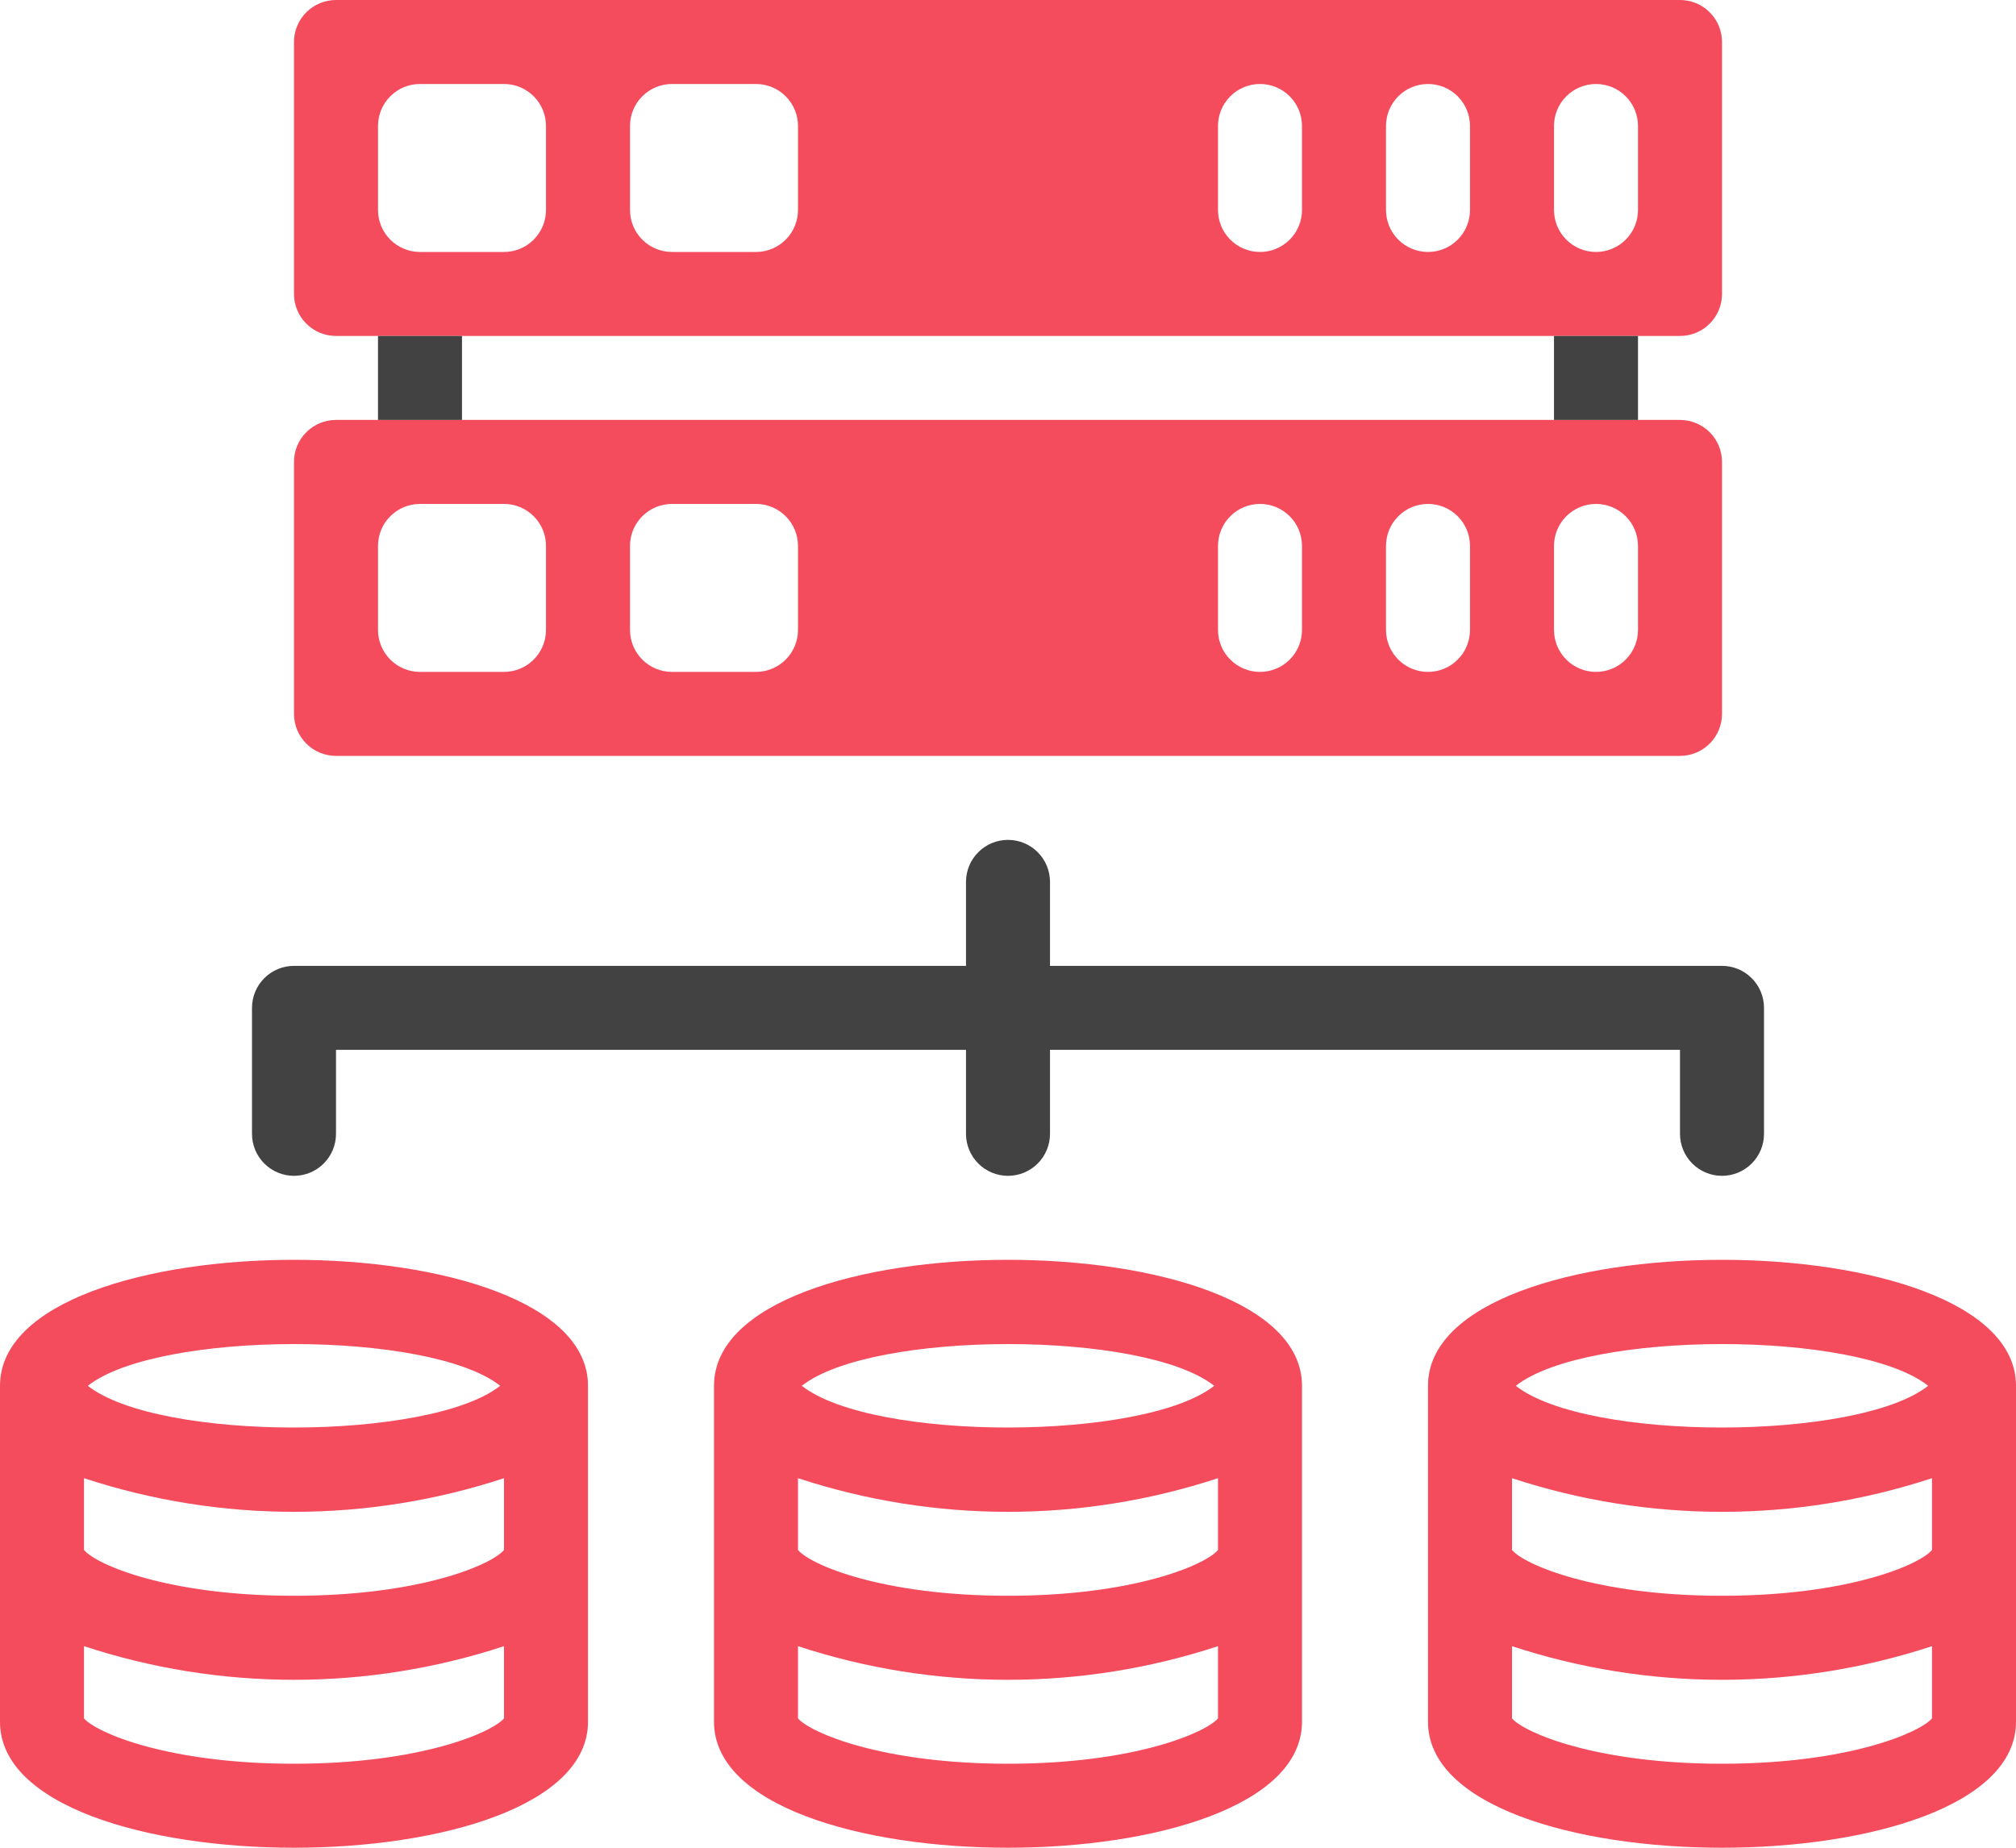
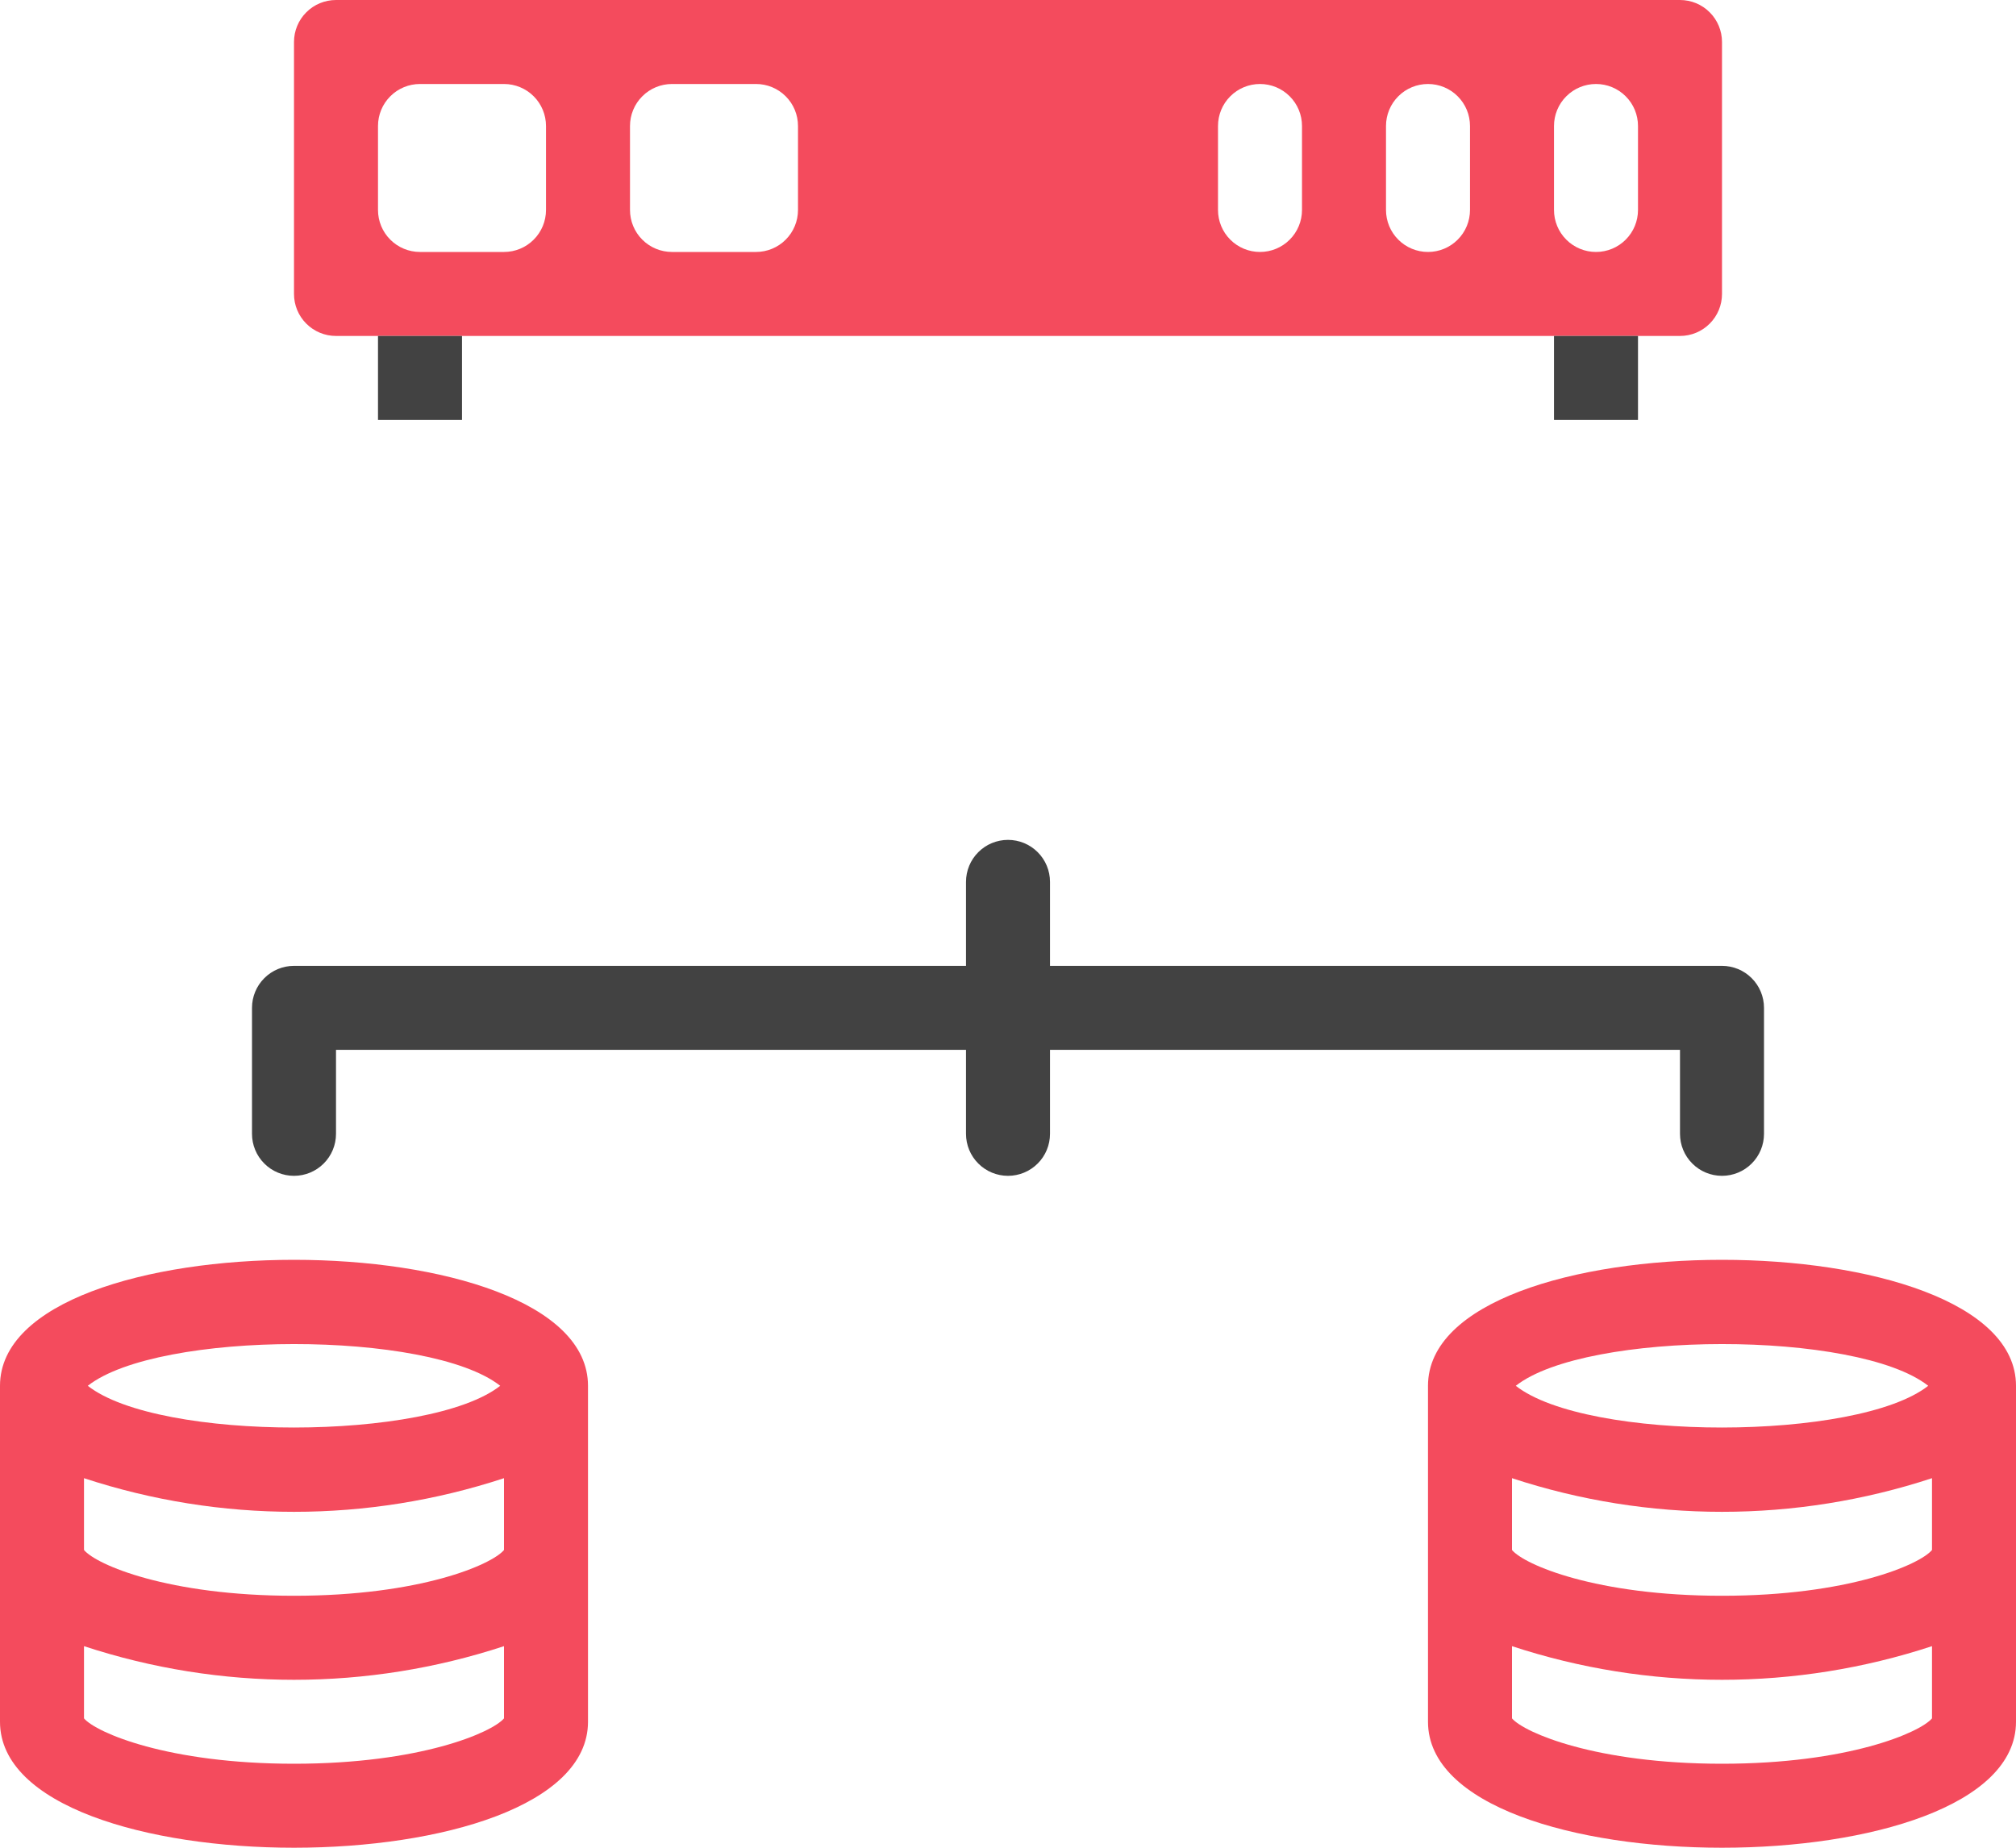
<svg xmlns="http://www.w3.org/2000/svg" width="48" height="44" viewBox="0 0 48 44" fill="none">
  <path d="M0 33V41C0 45 14 45 14 41V33C14 29 0 29 0 33ZM12 36.91C11.71 37.26 10 38 7 38C4 38 2.29 37.26 2 36.91V35.2C5.248 36.268 8.752 36.268 12 35.2V36.91ZM11.91 33C10.23 34.32 3.78 34.33 2.09 33C3.77 31.68 10.22 31.67 11.91 33ZM7 42C4 42 2.29 41.26 2 40.92V39.2C5.248 40.268 8.752 40.268 12 39.2V40.92C11.71 41.26 10 42 7 42Z" fill="#F44B5D" />
-   <path d="M17 33V41C17 45 31 45 31 41V33C31 29 17 29 17 33ZM29 36.91C28.71 37.26 27 38 24 38C21 38 19.29 37.26 19 36.91V35.2C22.248 36.268 25.752 36.268 29 35.2V36.91ZM28.91 33C27.23 34.32 20.78 34.33 19.09 33C20.77 31.68 27.22 31.67 28.91 33ZM24 42C21 42 19.29 41.26 19 40.92V39.2C22.248 40.268 25.752 40.268 29 39.2V40.92C28.71 41.26 27 42 24 42Z" fill="#F44B5D" />
  <path d="M34 33V41C34 45 48 45 48 41V33C48 29 34 29 34 33ZM46 36.91C45.71 37.26 44 38 41 38C38 38 36.29 37.26 36 36.91V35.2C39.248 36.268 42.752 36.268 46 35.2V36.91ZM45.91 33C44.23 34.32 37.78 34.33 36.09 33C37.77 31.68 44.22 31.67 45.91 33ZM41 42C38 42 36.29 41.26 36 40.92V39.2C39.248 40.268 42.752 40.268 46 39.2V40.92C45.71 41.26 44 42 41 42Z" fill="#F44B5D" />
  <path d="M41 23H25V21C25 20.735 24.895 20.48 24.707 20.293C24.52 20.105 24.265 20 24 20C23.735 20 23.48 20.105 23.293 20.293C23.105 20.48 23 20.735 23 21V23H7C6.735 23 6.48 23.105 6.293 23.293C6.105 23.48 6 23.735 6 24V27C6 27.265 6.105 27.52 6.293 27.707C6.48 27.895 6.735 28 7 28C7.265 28 7.52 27.895 7.707 27.707C7.895 27.52 8 27.265 8 27V25H23V27C23 27.265 23.105 27.52 23.293 27.707C23.48 27.895 23.735 28 24 28C24.265 28 24.52 27.895 24.707 27.707C24.895 27.52 25 27.265 25 27V25H40V27C40 27.265 40.105 27.52 40.293 27.707C40.48 27.895 40.735 28 41 28C41.265 28 41.52 27.895 41.707 27.707C41.895 27.52 42 27.265 42 27V24C42 23.735 41.895 23.48 41.707 23.293C41.52 23.105 41.265 23 41 23Z" fill="#424242" />
  <path d="M40 0H8C7.735 0 7.48 0.105 7.293 0.293C7.105 0.48 7 0.735 7 1V7C7 7.265 7.105 7.52 7.293 7.707C7.48 7.895 7.735 8 8 8H40C40.265 8 40.52 7.895 40.707 7.707C40.895 7.52 41 7.265 41 7V1C41 0.735 40.895 0.48 40.707 0.293C40.52 0.105 40.265 0 40 0ZM13 5C13 5.265 12.895 5.52 12.707 5.707C12.52 5.895 12.265 6 12 6H10C9.735 6 9.48 5.895 9.293 5.707C9.105 5.52 9 5.265 9 5V3C9 2.735 9.105 2.48 9.293 2.293C9.48 2.105 9.735 2 10 2H12C12.265 2 12.52 2.105 12.707 2.293C12.895 2.48 13 2.735 13 3V5ZM19 5C19 5.265 18.895 5.52 18.707 5.707C18.52 5.895 18.265 6 18 6H16C15.735 6 15.48 5.895 15.293 5.707C15.105 5.52 15 5.265 15 5V3C15 2.735 15.105 2.48 15.293 2.293C15.48 2.105 15.735 2 16 2H18C18.265 2 18.52 2.105 18.707 2.293C18.895 2.48 19 2.735 19 3V5ZM31 5C31 5.265 30.895 5.52 30.707 5.707C30.52 5.895 30.265 6 30 6C29.735 6 29.48 5.895 29.293 5.707C29.105 5.52 29 5.265 29 5V3C29 2.735 29.105 2.48 29.293 2.293C29.48 2.105 29.735 2 30 2C30.265 2 30.52 2.105 30.707 2.293C30.895 2.48 31 2.735 31 3V5ZM35 5C35 5.265 34.895 5.52 34.707 5.707C34.52 5.895 34.265 6 34 6C33.735 6 33.48 5.895 33.293 5.707C33.105 5.52 33 5.265 33 5V3C33 2.735 33.105 2.48 33.293 2.293C33.48 2.105 33.735 2 34 2C34.265 2 34.52 2.105 34.707 2.293C34.895 2.48 35 2.735 35 3V5ZM39 5C39 5.265 38.895 5.52 38.707 5.707C38.52 5.895 38.265 6 38 6C37.735 6 37.48 5.895 37.293 5.707C37.105 5.52 37 5.265 37 5V3C37 2.735 37.105 2.48 37.293 2.293C37.48 2.105 37.735 2 38 2C38.265 2 38.52 2.105 38.707 2.293C38.895 2.48 39 2.735 39 3V5Z" fill="#F44B5D" />
-   <path d="M40 10H8C7.735 10 7.48 10.105 7.293 10.293C7.105 10.48 7 10.735 7 11V17C7 17.265 7.105 17.52 7.293 17.707C7.48 17.895 7.735 18 8 18H40C40.265 18 40.52 17.895 40.707 17.707C40.895 17.52 41 17.265 41 17V11C41 10.735 40.895 10.48 40.707 10.293C40.52 10.105 40.265 10 40 10ZM13 15C13 15.265 12.895 15.52 12.707 15.707C12.52 15.895 12.265 16 12 16H10C9.735 16 9.48 15.895 9.293 15.707C9.105 15.52 9 15.265 9 15V13C9 12.735 9.105 12.48 9.293 12.293C9.48 12.105 9.735 12 10 12H12C12.265 12 12.52 12.105 12.707 12.293C12.895 12.48 13 12.735 13 13V15ZM19 15C19 15.265 18.895 15.52 18.707 15.707C18.52 15.895 18.265 16 18 16H16C15.735 16 15.48 15.895 15.293 15.707C15.105 15.52 15 15.265 15 15V13C15 12.735 15.105 12.48 15.293 12.293C15.48 12.105 15.735 12 16 12H18C18.265 12 18.52 12.105 18.707 12.293C18.895 12.48 19 12.735 19 13V15ZM31 15C31 15.265 30.895 15.52 30.707 15.707C30.52 15.895 30.265 16 30 16C29.735 16 29.48 15.895 29.293 15.707C29.105 15.52 29 15.265 29 15V13C29 12.735 29.105 12.48 29.293 12.293C29.48 12.105 29.735 12 30 12C30.265 12 30.52 12.105 30.707 12.293C30.895 12.48 31 12.735 31 13V15ZM35 15C35 15.265 34.895 15.52 34.707 15.707C34.52 15.895 34.265 16 34 16C33.735 16 33.48 15.895 33.293 15.707C33.105 15.52 33 15.265 33 15V13C33 12.735 33.105 12.48 33.293 12.293C33.48 12.105 33.735 12 34 12C34.265 12 34.52 12.105 34.707 12.293C34.895 12.48 35 12.735 35 13V15ZM39 15C39 15.265 38.895 15.52 38.707 15.707C38.52 15.895 38.265 16 38 16C37.735 16 37.48 15.895 37.293 15.707C37.105 15.52 37 15.265 37 15V13C37 12.735 37.105 12.48 37.293 12.293C37.48 12.105 37.735 12 38 12C38.265 12 38.52 12.105 38.707 12.293C38.895 12.48 39 12.735 39 13V15Z" fill="#F44B5D" />
  <path d="M11 8H9V10H11V8Z" fill="#424242" />
  <path d="M37 10H39V8H37V10Z" fill="#424242" />
</svg>